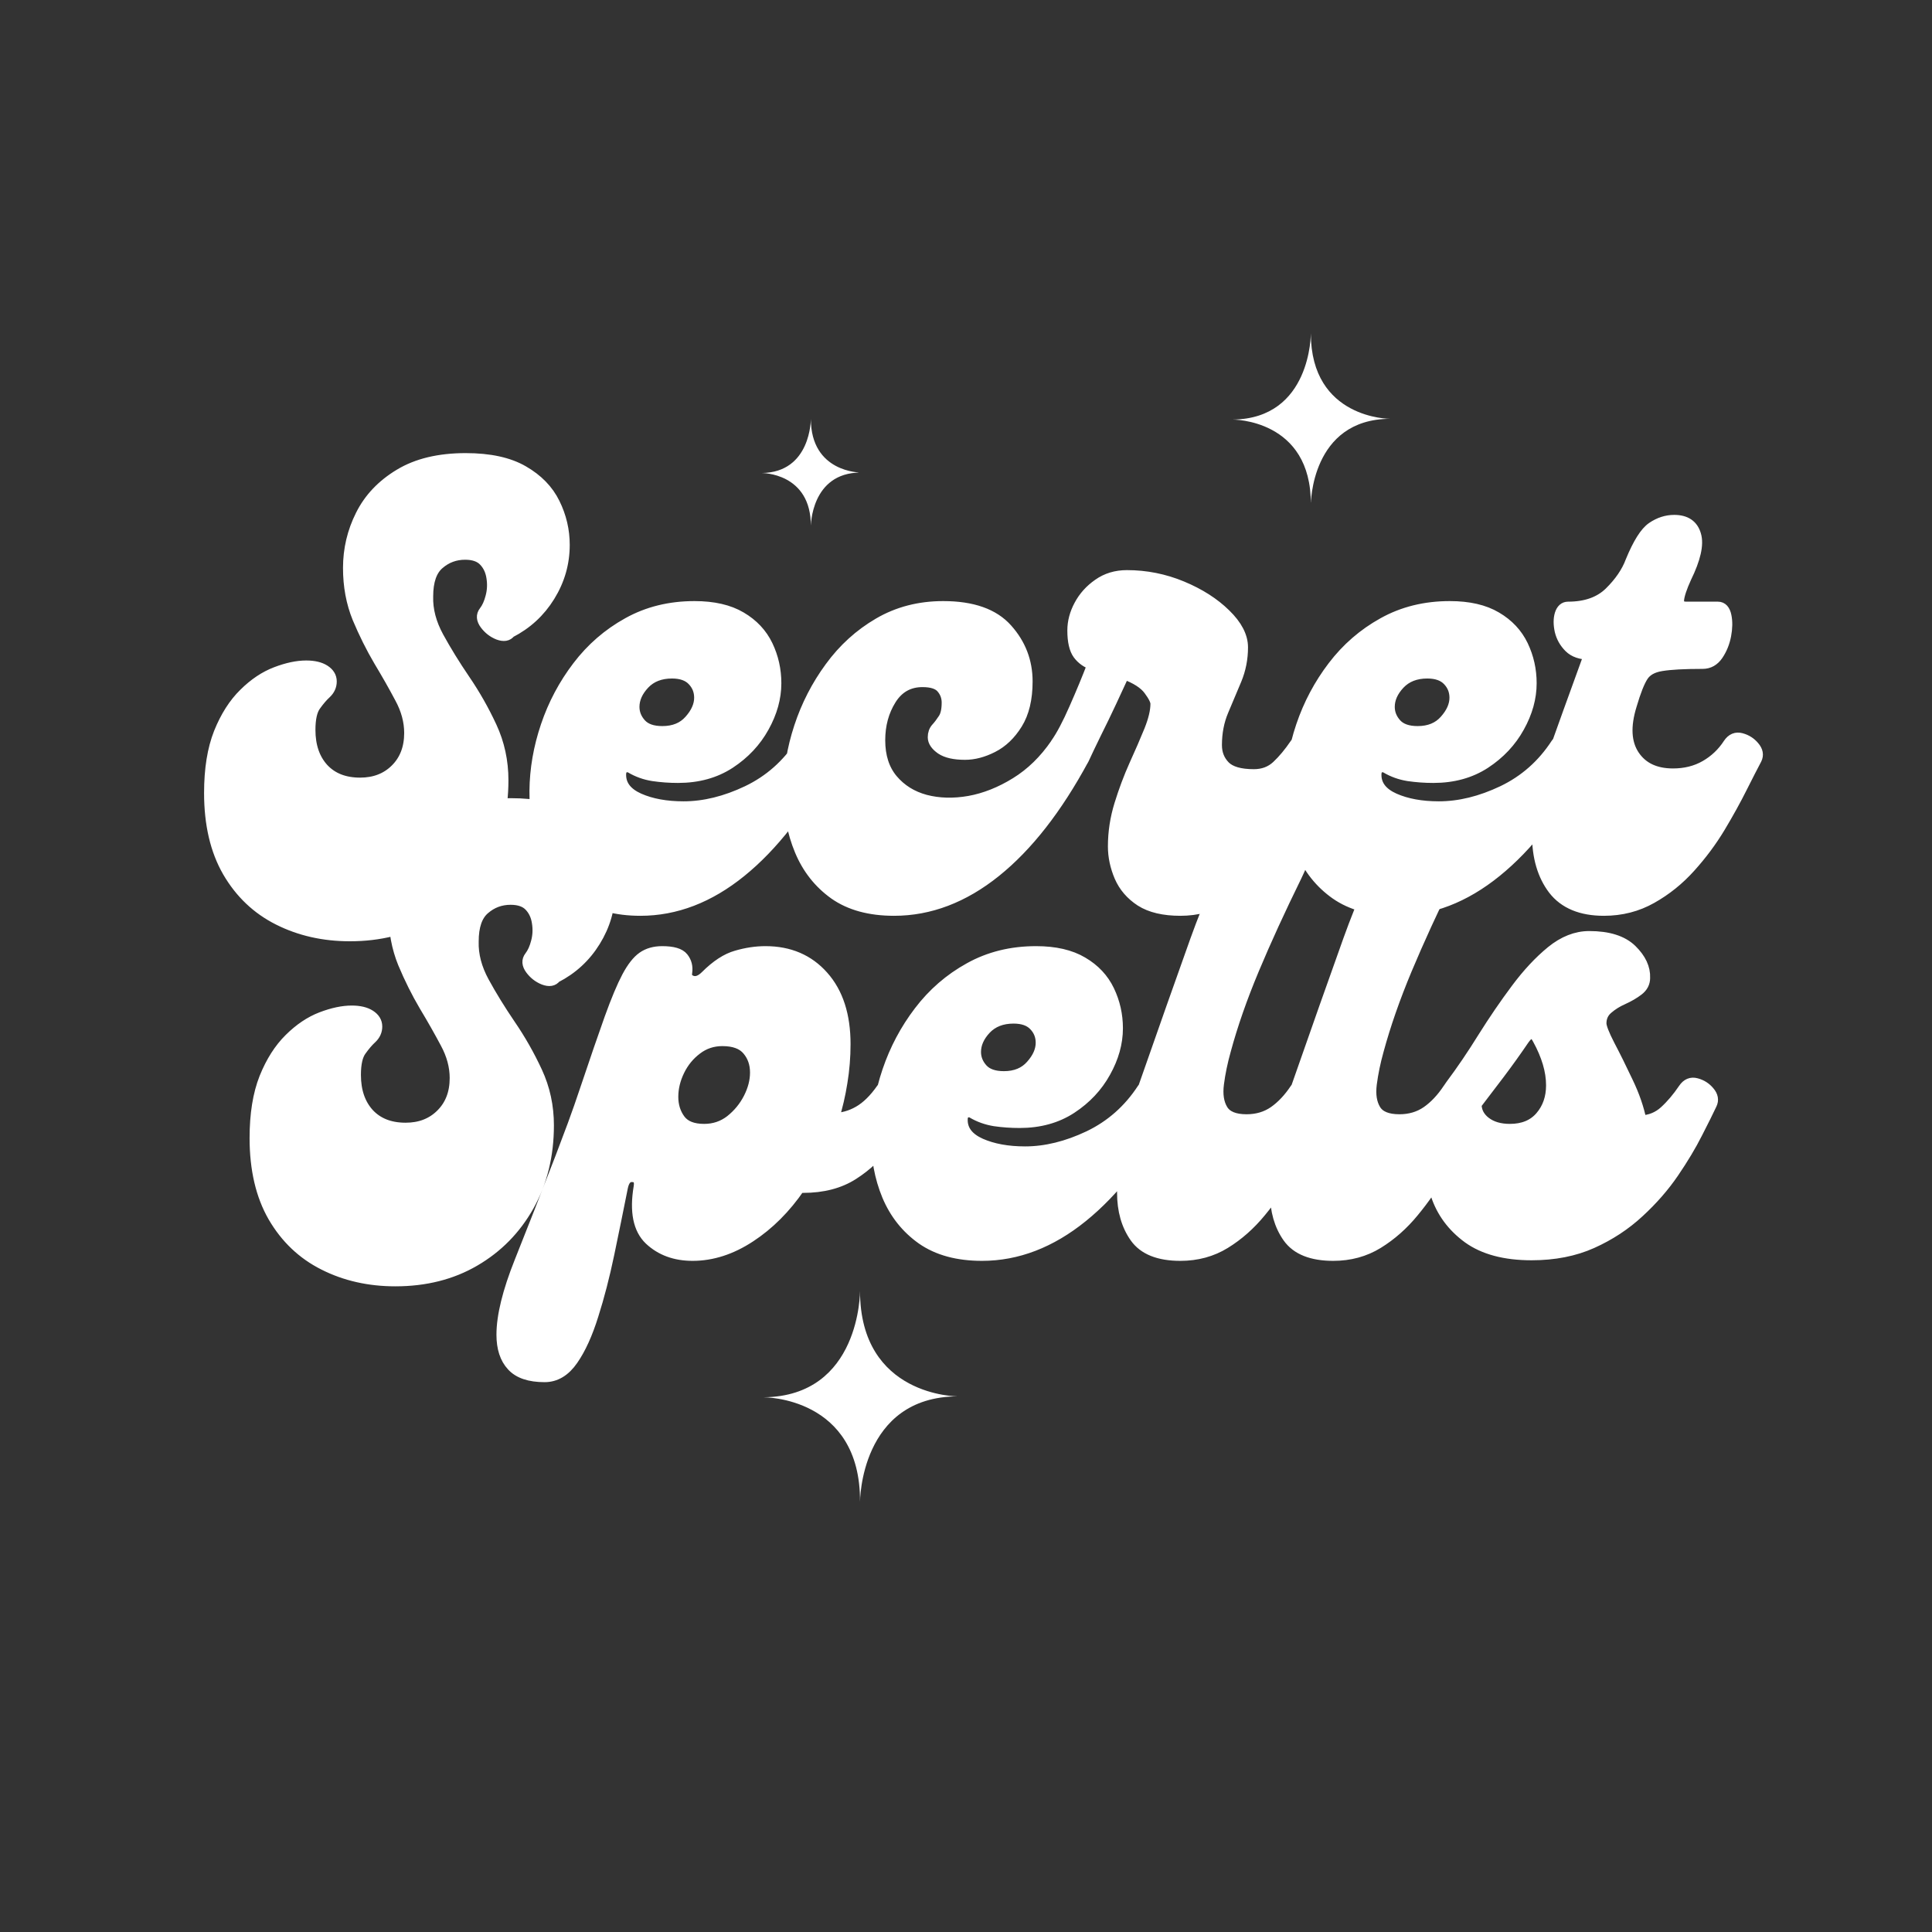
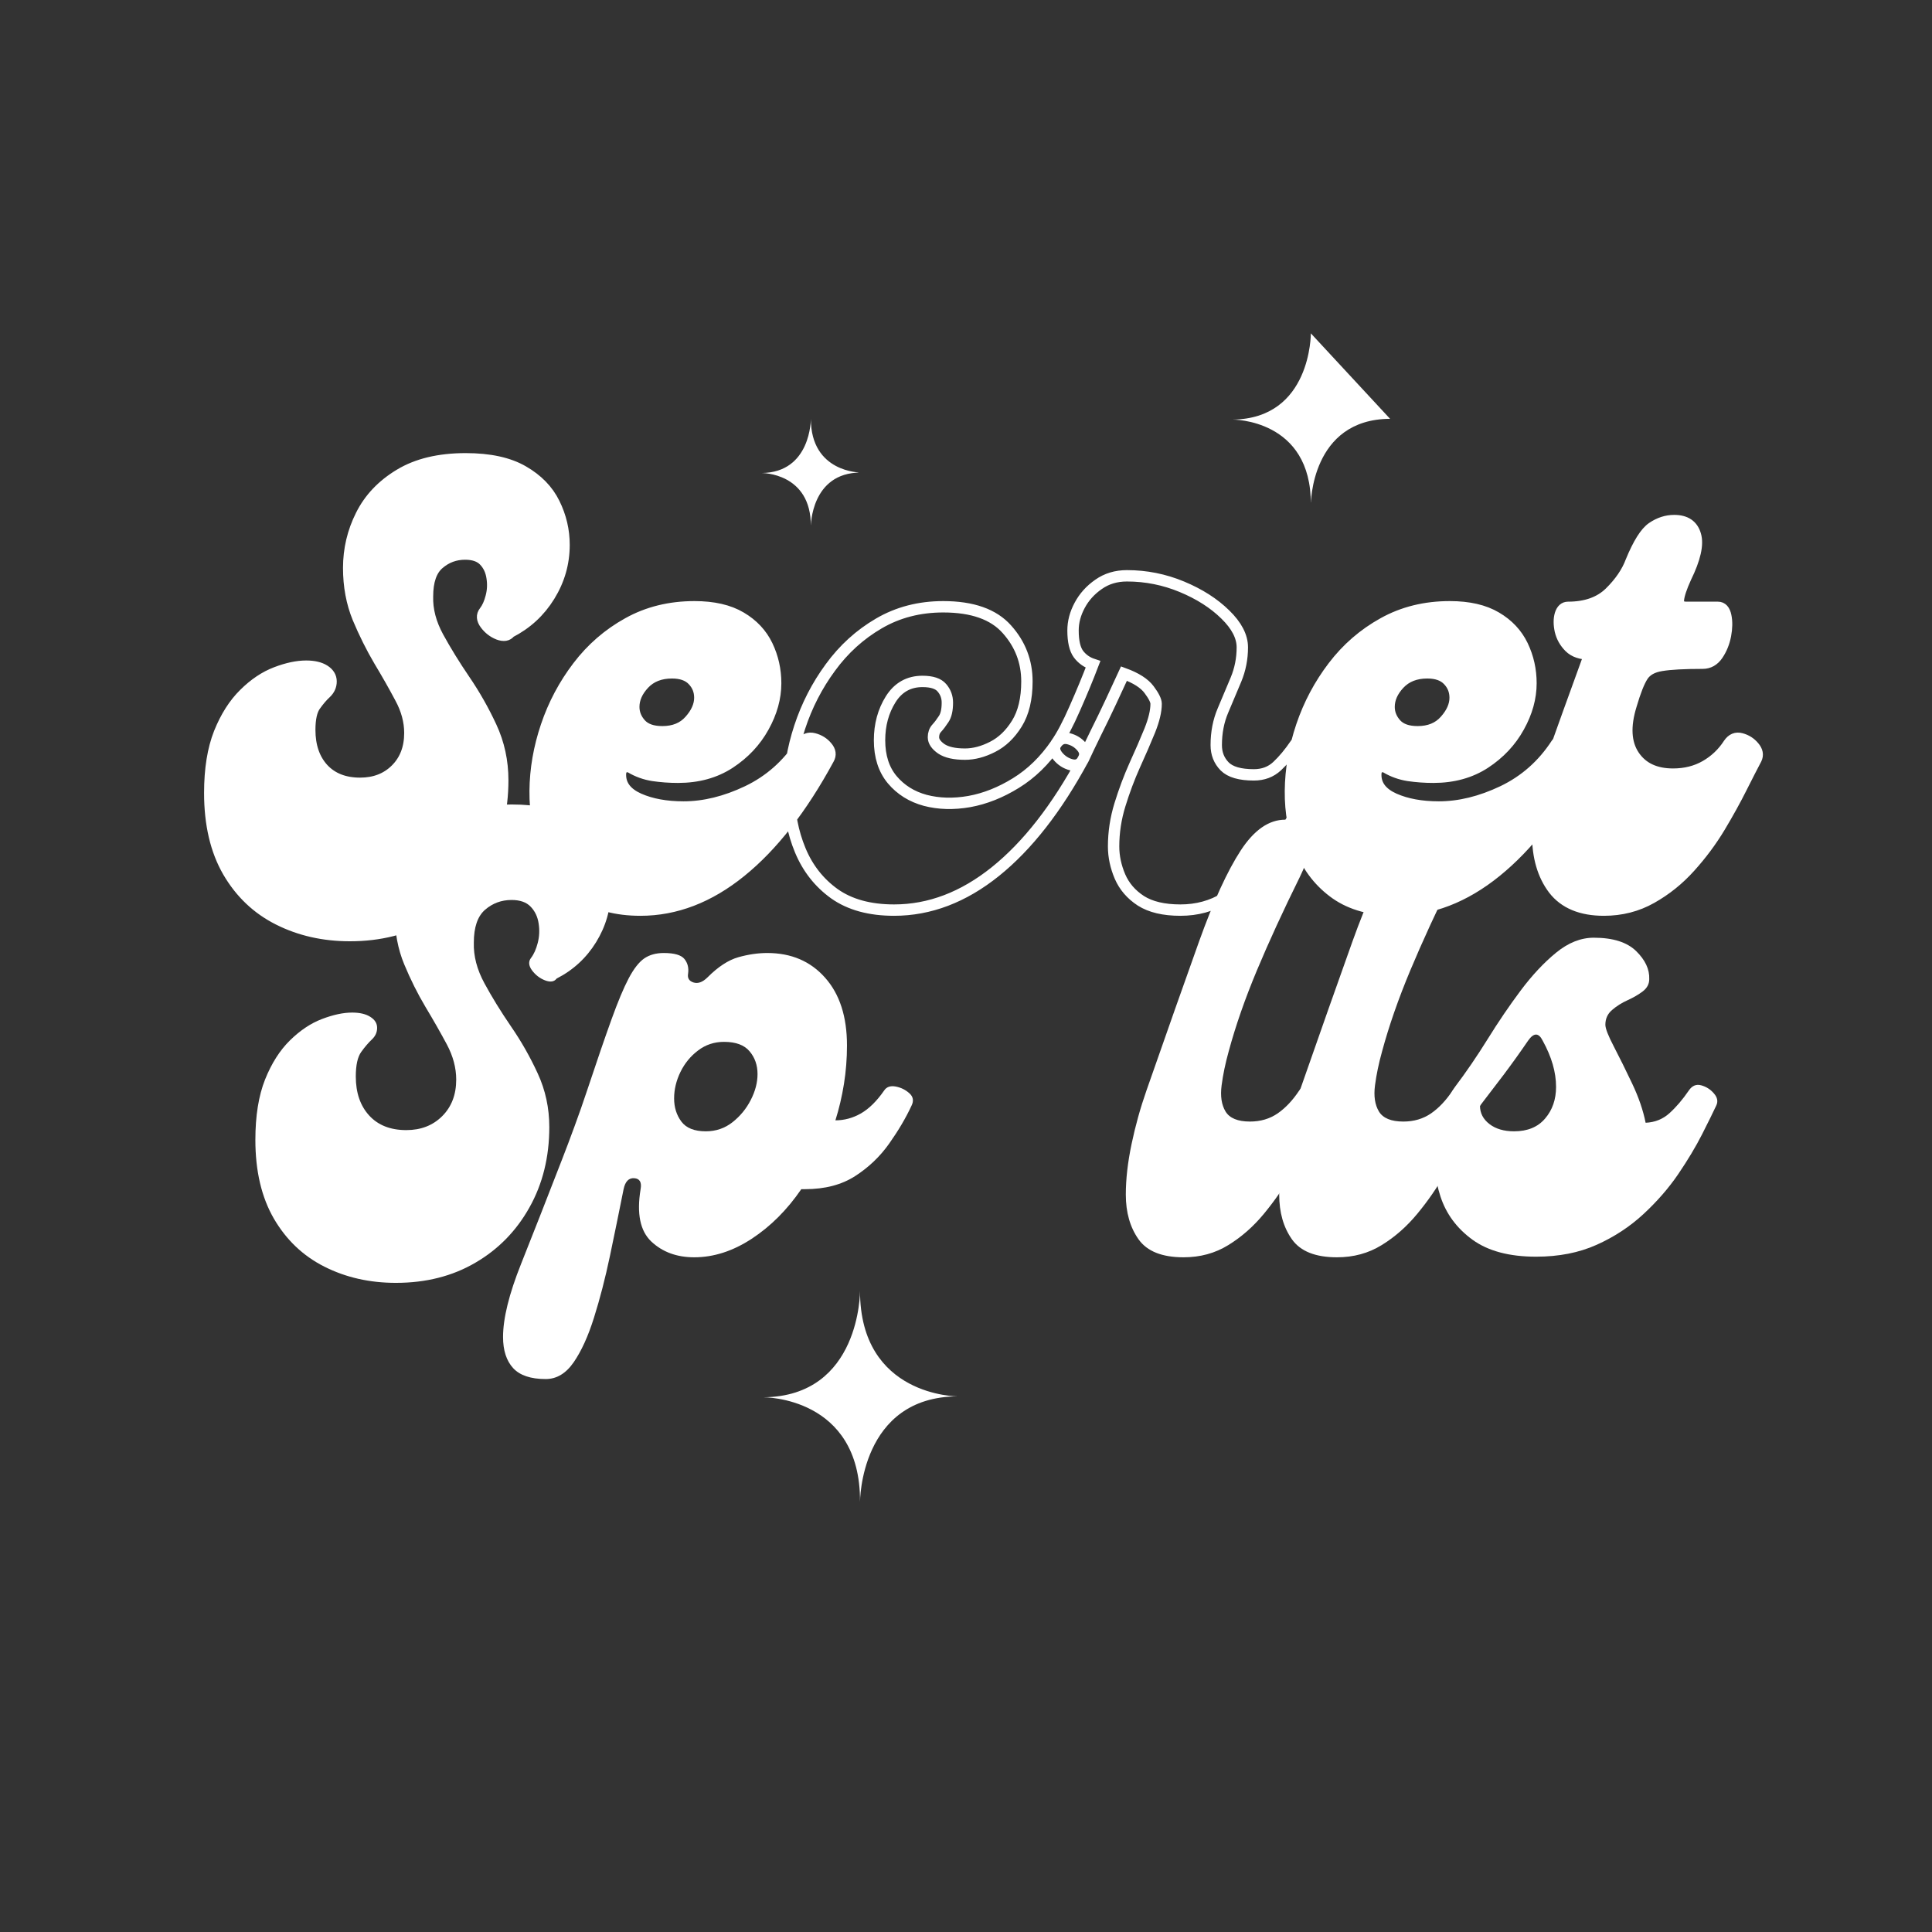
<svg xmlns="http://www.w3.org/2000/svg" version="1.0" preserveAspectRatio="xMidYMid meet" height="400" viewBox="0 0 300 300" zoomAndPan="magnify" width="400">
  <rect x="0" y="0" width="300" height="300" fill="#333333" stroke="none" />
  <defs>
    <g />
    <clipPath id="704327a0e1">
      <path clip-rule="nonzero" d="M 191.395 51.758 L 216 51.758 L 216 78.008 L 191.395 78.008 Z M 191.395 51.758" />
    </clipPath>
    <clipPath id="c1818dc075">
      <path clip-rule="nonzero" d="M 118.273 65.035 L 133.273 65.035 L 133.273 81.535 L 118.273 81.535 Z M 118.273 65.035" />
    </clipPath>
    <clipPath id="0bdf036c4c">
      <path clip-rule="nonzero" d="M 118.555 200.457 L 148.555 200.457 L 148.555 233.457 L 118.555 233.457 Z M 118.555 200.457" />
    </clipPath>
  </defs>
  <path stroke-miterlimit="4" stroke-opacity="1" stroke-width="12.098" stroke="#ffffff" d="M 146.512 338.098 C 118.565 338.098 93.258 332.365 70.565 320.925 C 48.005 309.592 30.138 292.632 17.018 270.045 C 3.978 247.458 -2.528 219.592 -2.528 186.392 C -2.528 161.085 0.885 139.832 7.712 122.605 C 14.645 105.378 23.472 91.512 34.192 81.005 C 44.885 70.392 56.192 62.845 68.058 58.338 C 79.925 53.805 90.565 51.565 100.032 51.565 C 108.218 51.565 114.672 53.085 119.418 56.125 C 124.138 59.165 126.485 63.058 126.485 67.778 C 126.485 72.498 124.645 76.605 120.992 80.072 C 117.312 83.432 113.525 87.832 109.632 93.298 C 105.765 98.658 103.818 107.325 103.818 119.298 C 103.818 136.525 108.538 150.312 117.978 160.712 C 127.552 171.005 140.672 176.152 157.365 176.152 C 172.912 176.152 185.632 171.218 195.498 161.352 C 205.365 151.485 210.298 138.552 210.298 122.605 C 210.298 110.098 206.938 97.645 200.218 85.272 C 193.605 72.765 186.085 59.538 177.685 45.565 C 169.392 31.485 161.898 16.418 155.152 0.365 C 148.538 -15.822 145.232 -33.555 145.232 -52.888 C 145.232 -72.728 149.658 -91.422 158.485 -108.968 C 167.285 -126.622 180.938 -140.995 199.418 -152.142 C 217.925 -163.368 241.338 -168.995 269.685 -168.995 C 295.098 -168.995 315.418 -164.568 330.645 -155.742 C 345.978 -146.942 357.072 -135.528 363.898 -121.582 C 370.805 -107.608 374.272 -92.888 374.272 -77.448 C 374.272 -58.035 369.098 -39.928 358.698 -23.102 C 348.405 -6.408 334.432 6.445 316.778 15.485 C 314.272 18.952 310.165 19.618 304.512 17.538 C 298.938 15.325 294.325 11.752 290.645 6.818 C 286.965 1.885 286.645 -2.542 289.685 -6.408 C 292.725 -10.302 295.098 -15.555 296.778 -22.168 C 298.565 -28.888 298.885 -35.768 297.738 -42.808 C 296.672 -49.955 293.898 -55.875 289.365 -60.595 C 284.858 -65.342 278.085 -67.688 269.045 -67.688 C 258.352 -67.688 248.992 -64.222 241.018 -57.288 C 233.045 -50.462 229.045 -38.915 229.045 -22.648 C 228.618 -8.355 232.405 6.072 240.378 20.685 C 248.378 35.272 257.712 50.445 268.432 66.205 C 279.125 81.858 288.592 98.498 296.778 116.152 C 304.965 133.778 309.072 152.685 309.072 172.845 C 309.072 204.765 302.085 233.245 288.112 258.232 C 274.138 283.112 254.992 302.658 230.618 316.818 C 206.352 331.005 178.325 338.098 146.512 338.098 Z M 455.525 311.005 C 429.685 311.005 408.485 305.218 391.872 293.672 C 375.392 282.018 363.152 266.632 355.178 247.512 C 347.205 228.285 343.312 207.192 343.525 184.178 C 343.738 161.192 347.712 138.205 355.498 115.192 C 363.258 92.205 374.458 71.138 389.045 52.018 C 403.658 32.818 421.392 17.432 442.298 5.858 C 463.178 -5.795 486.778 -11.608 513.018 -11.608 C 533.178 -11.608 549.632 -7.822 562.325 -0.275 C 575.045 7.192 584.378 17.165 590.378 29.645 C 596.352 42.152 599.338 55.485 599.338 69.672 C 599.338 85.218 595.045 100.712 586.432 116.152 C 577.925 131.565 565.898 144.392 550.352 154.578 C 534.912 164.658 516.645 169.698 495.525 169.698 C 486.512 169.698 477.685 169.058 469.072 167.805 C 460.458 166.445 452.538 163.618 445.285 159.298 C 443.072 158.045 440.672 157.992 438.032 159.138 C 435.525 160.205 434.245 162.872 434.245 167.165 C 434.245 178.312 440.832 186.818 453.952 192.685 C 467.072 198.472 482.885 201.352 501.365 201.352 C 523.312 201.352 546.005 195.805 569.418 184.658 C 592.832 173.432 611.845 156.632 626.432 134.258 C 629.898 129.112 634.432 127.272 639.978 128.738 C 645.658 130.205 650.272 133.112 653.845 137.405 C 657.525 141.698 658.112 146.018 655.578 150.312 C 627.125 202.818 595.978 242.738 562.165 270.045 C 528.458 297.352 492.912 311.005 455.525 311.005 Z M 478.832 121.325 C 491.232 121.325 500.938 117.352 507.978 109.378 C 515.125 101.378 518.698 93.298 518.698 85.112 C 518.698 77.858 516.218 71.672 511.285 66.525 C 506.352 61.272 498.938 58.632 489.072 58.632 C 476.592 58.632 466.645 62.525 459.312 70.312 C 452.058 78.072 448.432 86.258 448.432 94.872 C 448.432 101.698 450.912 107.832 455.845 113.298 C 460.778 118.658 468.432 121.325 478.832 121.325 Z M 725.258 311.005 C 699.418 311.005 678.298 305.218 661.925 293.672 C 645.658 282.018 633.525 266.632 625.552 247.512 C 617.552 228.285 613.578 207.512 613.578 185.138 C 613.578 162.338 617.338 139.458 624.912 116.445 C 632.458 93.458 643.338 72.285 657.525 52.978 C 671.685 33.538 688.858 17.938 709.018 6.178 C 729.285 -5.688 752.138 -11.608 777.552 -11.608 C 808.538 -11.608 831.125 -3.635 845.285 12.338 C 859.472 28.178 866.565 46.658 866.565 67.778 C 866.565 86.258 862.992 101.218 855.845 112.685 C 848.805 124.018 840.192 132.258 830.005 137.405 C 819.925 142.552 810.165 145.112 800.698 145.112 C 789.578 145.112 781.178 143.245 775.498 139.458 C 769.952 135.565 767.152 131.485 767.152 127.165 C 767.152 123.272 768.298 120.072 770.618 117.565 C 773.045 114.925 775.498 111.672 778.032 107.778 C 780.645 103.912 781.952 98.072 781.952 90.312 C 781.952 84.312 780.032 79.058 776.138 74.552 C 772.352 70.045 765.472 67.778 755.498 67.778 C 740.912 67.778 729.605 74.125 721.632 86.845 C 713.765 99.432 709.818 113.938 709.818 130.312 C 709.818 147.538 714.325 161.565 723.365 172.365 C 732.405 183.085 744.112 190.392 758.485 194.285 C 772.885 198.045 788.485 198.472 805.285 195.538 C 822.085 192.498 838.618 185.912 854.912 175.832 C 871.285 165.752 885.498 151.885 897.578 134.258 C 900.938 129.112 905.418 127.272 910.965 128.738 C 916.645 130.205 921.258 133.112 924.832 137.405 C 928.512 141.698 929.098 146.018 926.565 150.312 C 898.218 202.818 867.018 242.738 832.992 270.045 C 798.965 297.352 763.072 311.005 725.258 311.005 Z M 1152.352 134.258 C 1155.818 129.112 1160.352 127.272 1165.898 128.738 C 1171.472 130.205 1176.085 133.112 1179.765 137.405 C 1183.445 141.698 1183.978 146.018 1181.338 150.312 C 1177.045 157.245 1171.898 167.272 1165.898 180.418 C 1159.925 193.432 1152.725 207.405 1144.325 222.312 C 1135.925 237.112 1126.112 251.298 1114.858 264.845 C 1103.738 278.392 1091.178 289.458 1077.232 298.072 C 1063.258 306.685 1047.445 311.005 1029.792 311.005 C 1012.165 311.005 998.138 307.698 987.738 301.085 C 977.445 294.365 970.058 285.752 965.525 275.245 C 961.018 264.632 958.752 253.965 958.752 243.272 C 958.752 228.258 961.018 213.432 965.525 198.845 C 970.058 184.125 975.312 170.125 981.285 156.792 C 987.365 143.432 992.672 131.218 997.205 120.072 C 1001.712 108.845 1003.978 99.325 1003.978 91.565 C 1003.978 88.205 1001.498 83.218 996.565 76.605 C 991.632 69.885 982.698 64.152 969.792 59.432 C 965.898 67.938 961.285 77.912 955.925 89.352 C 950.565 100.818 945.152 111.992 939.685 122.925 C 934.352 133.832 929.978 142.978 926.618 150.312 C 924.005 155.885 919.738 157.938 913.872 156.472 C 908.085 155.005 903.258 151.885 899.365 147.165 C 895.578 142.445 894.965 138.152 897.472 134.258 C 903.578 125.645 910.245 113.032 917.498 96.445 C 924.832 79.858 931.285 64.258 936.858 49.672 C 930.458 47.565 925.312 43.938 921.418 38.792 C 917.552 33.538 915.605 25.138 915.605 13.592 C 915.605 4.552 917.952 -4.382 922.698 -13.182 C 927.418 -22.008 934.085 -29.422 942.698 -35.395 C 951.312 -41.502 961.392 -44.542 972.938 -44.542 C 993.205 -44.542 1012.698 -40.648 1031.392 -32.888 C 1050.085 -25.102 1065.445 -15.288 1077.525 -3.422 C 1089.605 8.338 1095.658 19.992 1095.658 31.538 C 1095.658 43.618 1093.392 55.058 1088.885 65.885 C 1084.352 76.605 1079.738 87.565 1075.018 98.818 C 1070.298 109.938 1067.925 122.178 1067.925 135.512 C 1067.925 144.552 1070.912 152.098 1076.912 158.205 C 1082.885 164.178 1093.232 167.165 1107.925 167.165 C 1117.818 167.165 1126.058 164.072 1132.672 157.885 C 1139.392 151.592 1145.952 143.698 1152.352 134.258 Z M 1258.832 311.005 C 1232.992 311.005 1211.792 305.218 1195.205 293.672 C 1178.698 282.018 1166.458 266.632 1158.485 247.512 C 1150.512 228.285 1146.618 207.192 1146.832 184.178 C 1147.045 161.192 1151.045 138.205 1158.805 115.192 C 1166.565 92.205 1177.765 71.138 1192.352 52.018 C 1206.965 32.818 1224.698 17.432 1245.605 5.858 C 1266.512 -5.795 1290.085 -11.608 1316.325 -11.608 C 1336.485 -11.608 1352.938 -7.822 1365.632 -0.275 C 1378.352 7.192 1387.685 17.165 1393.685 29.645 C 1399.658 42.152 1402.645 55.485 1402.645 69.672 C 1402.645 85.218 1398.352 100.712 1389.738 116.152 C 1381.232 131.565 1369.205 144.392 1353.658 154.578 C 1338.218 164.658 1319.952 169.698 1298.858 169.698 C 1289.818 169.698 1280.992 169.058 1272.378 167.805 C 1263.765 166.445 1255.845 163.618 1248.592 159.298 C 1246.378 158.045 1243.978 157.992 1241.338 159.138 C 1238.832 160.205 1237.578 162.872 1237.578 167.165 C 1237.578 178.312 1244.138 186.818 1257.258 192.685 C 1270.378 198.472 1286.192 201.352 1304.672 201.352 C 1326.618 201.352 1349.312 195.805 1372.725 184.658 C 1396.138 173.432 1415.152 156.632 1429.738 134.258 C 1433.205 129.112 1437.738 127.272 1443.285 128.738 C 1448.965 130.205 1453.578 133.112 1457.152 137.405 C 1460.832 141.698 1461.418 146.018 1458.885 150.312 C 1430.432 202.818 1399.285 242.738 1365.472 270.045 C 1331.765 297.352 1296.218 311.005 1258.832 311.005 Z M 1282.138 121.325 C 1294.538 121.325 1304.245 117.352 1311.285 109.378 C 1318.432 101.378 1322.005 93.298 1322.005 85.112 C 1322.005 77.858 1319.525 71.672 1314.592 66.525 C 1309.658 61.272 1302.272 58.632 1292.378 58.632 C 1279.898 58.632 1269.978 62.525 1262.618 70.312 C 1255.365 78.072 1251.738 86.258 1251.738 94.872 C 1251.738 101.698 1254.218 107.832 1259.152 113.298 C 1264.085 118.658 1271.738 121.325 1282.138 121.325 Z M 1480.192 311.005 C 1456.058 311.005 1438.245 303.592 1426.805 288.792 C 1415.472 273.885 1409.792 254.498 1409.792 230.658 C 1409.792 206.818 1414.512 181.138 1423.978 153.618 C 1429.632 137.245 1435.898 119.592 1442.725 100.712 C 1449.632 81.698 1457.152 61.005 1465.232 38.632 C 1455.792 38.632 1448.592 36.178 1443.658 31.245 C 1438.725 26.285 1435.472 20.525 1433.898 13.912 C 1432.432 7.192 1432.432 1.352 1433.898 -3.582 C 1435.472 -8.515 1438.192 -10.995 1442.085 -10.995 C 1460.992 -10.995 1475.792 -16.248 1486.512 -26.728 C 1497.312 -37.342 1504.885 -48.435 1509.178 -59.982 C 1516.965 -78.888 1524.458 -90.808 1531.712 -95.742 C 1539.072 -100.782 1546.832 -103.288 1555.018 -103.288 C 1567.098 -103.288 1574.618 -98.195 1577.552 -88.008 C 1580.592 -77.928 1577.178 -62.808 1567.312 -42.648 C 1562.592 -32.248 1559.952 -24.382 1559.445 -19.022 C 1559.018 -13.662 1561.845 -10.995 1567.952 -10.995 L 1601.498 -10.995 C 1605.792 -10.995 1608.592 -7.928 1609.845 -1.848 C 1611.098 4.125 1610.992 11.005 1609.525 18.792 C 1608.058 26.445 1605.285 33.325 1601.178 39.432 C 1597.098 45.405 1591.792 48.392 1585.285 48.392 C 1565.525 48.392 1550.938 49.192 1541.472 50.765 C 1532.032 52.232 1525.365 55.965 1521.472 61.938 C 1517.578 67.938 1513.498 78.285 1509.178 92.978 C 1502.245 115.352 1503.205 133.192 1512.032 146.552 C 1520.858 159.778 1534.752 166.392 1553.765 166.392 C 1566.698 166.392 1578.192 163.512 1588.272 157.725 C 1598.352 151.938 1606.592 144.125 1612.992 134.258 C 1616.458 129.112 1620.885 127.272 1626.218 128.738 C 1631.685 130.205 1636.218 133.112 1639.765 137.405 C 1643.445 141.698 1644.245 146.018 1642.138 150.312 C 1638.245 157.672 1633.045 167.805 1626.538 180.738 C 1620.138 193.538 1612.432 207.512 1603.392 222.632 C 1594.352 237.645 1583.792 251.832 1571.738 265.165 C 1559.765 278.498 1546.112 289.458 1530.778 298.072 C 1515.552 306.685 1498.698 311.005 1480.192 311.005 Z M 1480.192 311.005" stroke-linejoin="miter" fill="none" transform="matrix(0.146, 0, 0, 0.146, 32.941, 95.915)" stroke-linecap="butt" />
-   <path stroke-miterlimit="4" stroke-opacity="1" stroke-width="12.098" stroke="#ffffff" d="M 194.885 705.085 C 166.965 705.085 141.658 699.379 118.965 687.912 C 96.378 676.579 78.538 659.619 65.392 637.032 C 52.378 614.472 45.872 586.579 45.872 553.405 C 45.872 528.099 49.285 506.819 56.112 489.592 C 63.045 472.365 71.872 458.525 82.565 448.018 C 93.285 437.405 104.565 429.832 116.432 425.325 C 128.298 420.818 138.965 418.552 148.432 418.552 C 156.618 418.552 163.072 420.072 167.792 423.112 C 172.512 426.178 174.885 430.045 174.885 434.792 C 174.885 439.512 173.045 443.592 169.365 447.058 C 165.685 450.418 161.925 454.845 158.032 460.285 C 154.138 465.645 152.192 474.312 152.192 486.285 C 152.192 503.512 156.938 517.325 166.378 527.725 C 175.925 538.019 189.072 543.165 205.765 543.165 C 221.312 543.165 234.005 538.232 243.872 528.339 C 253.765 518.472 258.698 505.565 258.698 489.592 C 258.698 477.112 255.338 464.658 248.618 452.258 C 241.978 439.778 234.485 426.525 226.085 412.578 C 217.792 398.498 210.272 383.432 203.552 367.352 C 196.938 351.192 193.632 333.432 193.632 314.125 C 193.632 294.258 198.032 275.565 206.858 258.045 C 215.685 240.392 229.338 225.992 247.818 214.872 C 266.298 203.645 289.712 198.018 318.085 198.018 C 343.498 198.018 363.818 202.418 379.045 211.245 C 394.378 220.072 405.445 231.458 412.272 245.432 C 419.205 259.405 422.672 274.098 422.672 289.538 C 422.672 308.978 417.472 327.085 407.072 343.885 C 396.778 360.578 382.832 373.458 365.178 382.472 C 362.645 385.938 358.565 386.632 352.885 384.525 C 347.312 382.312 342.698 378.738 339.018 373.805 C 335.365 368.872 335.045 364.472 338.085 360.578 C 341.125 356.685 343.498 351.458 345.178 344.818 C 346.965 338.098 347.258 331.218 346.112 324.205 C 345.072 317.058 342.272 311.112 337.765 306.392 C 333.258 301.672 326.485 299.298 317.445 299.298 C 306.725 299.298 297.392 302.765 289.418 309.698 C 281.418 316.525 277.445 328.072 277.445 344.365 C 277.018 358.632 280.805 373.085 288.778 387.672 C 296.752 402.285 306.112 417.458 316.805 433.192 C 327.525 448.845 336.992 465.485 345.178 483.138 C 353.365 500.792 357.445 519.699 357.445 539.859 C 357.445 571.779 350.485 600.232 336.512 625.219 C 322.538 650.125 303.365 669.645 279.018 683.832 C 254.752 698.019 226.698 705.085 194.885 705.085 Z M 712.325 501.245 C 714.938 497.378 719.045 495.938 724.618 497.005 C 730.165 498.045 735.018 500.419 739.098 504.099 C 743.205 507.779 743.925 512.179 741.312 517.325 C 735.312 530.232 727.498 543.565 717.845 557.325 C 708.165 571.085 696.085 582.579 681.605 591.832 C 667.205 601.085 649.525 605.699 628.512 605.699 L 624.592 605.699 C 609.552 627.645 592.032 645.192 571.978 658.312 C 552.005 671.432 531.685 677.992 510.992 677.992 C 492.512 677.992 477.338 672.445 465.472 661.299 C 453.712 650.072 449.978 631.539 454.298 605.699 C 455.552 598.445 453.232 594.605 447.365 594.205 C 441.578 593.672 437.872 597.512 436.165 605.699 C 431.445 629.432 426.618 653.112 421.685 676.739 C 416.752 700.365 411.125 722.045 404.832 741.805 C 398.645 761.645 391.445 777.459 383.258 789.219 C 375.045 801.085 365.178 807.005 353.632 807.005 C 337.658 807.005 326.165 803.139 319.125 795.352 C 312.005 787.699 308.432 776.765 308.432 762.605 C 308.432 742.739 314.778 716.899 327.472 685.085 C 340.192 653.272 354.672 616.312 370.965 574.179 C 375.258 562.952 379.685 551.245 384.192 539.059 C 388.698 526.765 393.125 514.179 397.418 501.245 C 407.818 470.285 416.432 445.218 423.258 426.125 C 430.192 406.898 436.325 392.258 441.685 382.152 C 447.045 372.072 452.512 365.112 458.085 361.218 C 463.632 357.325 470.512 355.378 478.698 355.378 C 489.952 355.378 497.258 357.538 500.618 361.832 C 504.085 366.152 505.392 371.298 504.538 377.272 C 503.712 382.018 505.658 385.165 510.378 386.738 C 515.098 388.205 520.032 386.365 525.178 381.218 C 536.405 369.992 547.285 362.898 557.792 359.965 C 568.298 356.898 578.538 355.378 588.512 355.378 C 613.818 355.378 634.192 364.098 649.632 381.538 C 665.178 398.978 672.938 422.952 672.938 453.512 C 672.938 467.272 671.845 480.818 669.632 494.178 C 667.525 507.512 664.538 520.365 660.645 532.765 C 670.112 532.765 679.125 530.285 687.738 525.352 C 696.352 520.419 704.538 512.392 712.325 501.245 Z M 523.285 544.419 C 534.005 544.419 543.445 541.219 551.658 534.819 C 559.845 528.285 566.298 520.419 571.018 511.192 C 575.738 501.939 578.112 492.792 578.112 483.778 C 578.112 474.312 575.338 466.285 569.765 459.672 C 564.192 452.952 555.152 449.592 542.672 449.592 C 532.378 449.592 523.232 452.632 515.258 458.712 C 507.285 464.712 501.018 472.312 496.512 481.565 C 492.005 490.818 489.738 500.152 489.738 509.592 C 489.738 519.059 492.298 527.245 497.445 534.179 C 502.592 541.005 511.205 544.419 523.285 544.419 Z M 818.778 677.992 C 792.965 677.992 771.738 672.232 755.152 660.685 C 738.645 649.005 726.432 633.619 718.432 614.525 C 710.458 595.299 706.565 574.179 706.778 551.192 C 706.992 528.205 710.992 505.192 718.752 482.205 C 726.538 459.192 737.712 438.152 752.298 419.032 C 766.912 399.805 784.645 384.418 805.552 372.872 C 826.458 361.218 850.032 355.378 876.272 355.378 C 896.458 355.378 912.885 359.165 925.578 366.738 C 938.298 374.178 947.632 384.152 953.632 396.658 C 959.605 409.165 962.618 422.498 962.618 436.658 C 962.618 452.205 958.298 467.698 949.685 483.138 C 941.178 498.579 929.152 511.379 913.605 521.565 C 898.192 531.645 879.898 536.685 858.805 536.685 C 849.765 536.685 840.938 536.072 832.325 534.819 C 823.712 533.432 815.792 530.605 808.538 526.312 C 806.352 525.032 803.925 524.979 801.312 526.152 C 798.778 527.192 797.525 529.885 797.525 534.179 C 797.525 545.299 804.085 553.805 817.205 559.699 C 830.352 565.485 846.138 568.365 864.618 568.365 C 886.565 568.365 909.258 562.792 932.672 551.672 C 956.085 540.419 975.098 523.619 989.712 501.245 C 993.178 496.099 997.685 494.259 1003.258 495.752 C 1008.912 497.219 1013.552 500.099 1017.125 504.419 C 1020.778 508.712 1021.365 513.005 1018.858 517.325 C 990.378 569.832 959.258 609.725 925.445 637.032 C 891.712 664.339 856.165 677.992 818.778 677.992 Z M 842.112 488.339 C 854.485 488.339 864.218 484.338 871.232 476.365 C 878.378 468.392 881.952 460.285 881.952 452.098 C 881.952 444.872 879.498 438.658 874.538 433.512 C 869.605 428.258 862.218 425.645 852.352 425.645 C 839.845 425.645 829.925 429.538 822.565 437.298 C 815.312 445.058 811.685 453.272 811.685 461.885 C 811.685 468.712 814.165 474.845 819.098 480.312 C 824.032 485.672 831.712 488.339 842.112 488.339 Z M 1029.765 677.992 C 1006.965 677.992 991.072 671.645 982.032 658.952 C 972.992 646.232 968.485 630.419 968.485 611.512 C 968.485 595.139 970.538 577.299 974.618 557.965 C 978.725 538.632 983.978 519.725 990.378 501.245 C 1012.325 438.445 1030.912 385.778 1046.138 343.245 C 1061.472 300.605 1076.218 268.418 1090.405 246.685 C 1104.592 224.952 1120.272 214.072 1137.498 214.072 C 1150.832 214.072 1159.258 219.112 1162.698 229.218 C 1166.165 239.298 1162.912 254.472 1152.938 274.738 C 1135.418 310.445 1120.272 343.458 1107.578 373.805 C 1094.858 404.178 1084.832 432.898 1077.498 459.992 C 1074.032 472.365 1071.552 484.285 1070.085 495.752 C 1068.618 507.085 1070.032 516.312 1074.352 523.459 C 1078.645 530.605 1087.258 534.179 1100.165 534.179 C 1111.312 534.179 1121.072 531.299 1129.472 525.512 C 1137.872 519.645 1145.498 511.539 1152.325 501.245 C 1155.792 496.099 1160.298 494.259 1165.872 495.752 C 1171.525 497.219 1176.165 500.099 1179.712 504.419 C 1183.392 508.712 1183.978 513.005 1181.445 517.325 C 1177.152 524.259 1171.952 534.285 1165.872 547.405 C 1159.872 560.445 1152.672 574.392 1144.272 589.325 C 1135.872 604.125 1126.058 618.285 1114.832 631.832 C 1103.685 645.405 1091.152 656.472 1077.178 665.085 C 1063.205 673.699 1047.392 677.992 1029.765 677.992 Z M 1192.352 677.992 C 1169.578 677.992 1153.658 671.645 1144.618 658.952 C 1135.605 646.232 1131.072 630.419 1131.072 611.512 C 1131.072 595.139 1133.125 577.299 1137.232 557.965 C 1141.312 538.632 1146.565 519.725 1152.965 501.245 C 1174.912 438.445 1193.498 385.778 1208.752 343.245 C 1224.085 300.605 1238.832 268.418 1252.992 246.685 C 1267.178 224.952 1282.885 214.072 1300.112 214.072 C 1313.445 214.072 1321.845 219.112 1325.312 229.218 C 1328.778 239.298 1325.525 254.472 1315.552 274.738 C 1298.005 310.445 1282.885 343.458 1270.165 373.805 C 1257.472 404.178 1247.445 432.898 1240.085 459.992 C 1236.618 472.365 1234.165 484.285 1232.672 495.752 C 1231.205 507.085 1232.618 516.312 1236.938 523.459 C 1241.232 530.605 1249.845 534.179 1262.778 534.179 C 1273.898 534.179 1283.658 531.299 1292.058 525.512 C 1300.485 519.645 1308.085 511.539 1314.912 501.245 C 1318.378 496.099 1322.885 494.259 1328.458 495.752 C 1334.138 497.219 1338.752 500.099 1342.325 504.419 C 1346.005 508.712 1346.565 513.005 1344.058 517.325 C 1339.738 524.259 1334.538 534.285 1328.458 547.405 C 1322.485 560.445 1315.285 574.392 1306.885 589.325 C 1298.485 604.125 1288.645 618.285 1277.418 631.832 C 1266.298 645.405 1253.738 656.472 1239.765 665.085 C 1225.792 673.699 1210.005 677.992 1192.352 677.992 Z M 1565.258 501.245 C 1568.725 496.099 1573.125 494.259 1578.485 495.752 C 1583.952 497.219 1588.458 500.099 1592.032 504.419 C 1595.712 508.712 1596.485 513.005 1594.405 517.325 C 1590.938 524.685 1585.845 534.925 1579.125 548.045 C 1572.512 561.165 1564.138 575.139 1554.058 589.939 C 1543.978 604.739 1531.712 618.819 1517.205 632.152 C 1502.832 645.485 1486.272 656.365 1467.578 664.765 C 1448.885 673.165 1427.472 677.379 1403.312 677.379 C 1374.965 677.379 1352.485 671.379 1335.898 659.405 C 1319.418 647.325 1308.112 632.045 1302.032 613.565 C 1296.032 594.979 1294.352 575.619 1296.992 555.432 C 1299.498 535.165 1305.498 517.112 1314.938 501.245 L 1317.632 497.325 C 1329.178 481.885 1340.618 465.032 1351.952 446.738 C 1363.418 428.472 1375.178 411.245 1387.258 395.085 C 1399.312 378.898 1411.765 365.565 1424.592 355.058 C 1437.498 344.578 1450.832 339.325 1464.592 339.325 C 1484.858 339.325 1499.818 344.045 1509.498 353.485 C 1519.152 362.952 1523.765 372.818 1523.338 383.112 C 1523.338 388.258 1521.098 392.552 1516.565 396.018 C 1512.058 399.485 1506.645 402.632 1500.352 405.485 C 1494.165 408.205 1488.698 411.618 1483.978 415.725 C 1479.232 419.805 1476.885 425.058 1476.885 431.458 C 1476.885 435.352 1479.872 443.138 1485.872 454.792 C 1491.952 466.338 1498.405 479.352 1505.232 493.858 C 1512.165 508.232 1516.938 522.099 1519.578 535.432 C 1529.445 535.005 1537.898 531.592 1544.938 525.192 C 1552.085 518.685 1558.858 510.712 1565.258 501.245 Z M 1380.165 544.419 C 1394.325 544.419 1405.312 539.912 1413.072 530.872 C 1420.858 521.832 1424.752 510.659 1424.752 497.325 C 1424.752 489.538 1423.525 481.618 1421.125 473.538 C 1418.698 465.352 1415.125 456.925 1410.405 448.338 C 1406.085 439.725 1400.965 439.725 1394.965 448.338 C 1386.778 460.392 1378.058 472.578 1368.805 484.872 C 1359.578 497.058 1351.338 507.859 1344.085 517.325 C 1344.085 525.085 1347.392 531.565 1354.005 536.685 C 1360.725 541.832 1369.445 544.419 1380.165 544.419 Z M 1380.165 544.419" stroke-linejoin="miter" fill="none" transform="matrix(0.146, 0, 0, 0.146, 32.941, 95.915)" stroke-linecap="butt" />
  <g fill-opacity="1" fill="#ffffff">
    <g transform="translate(32.941, 141.472)">
      <g>
        <path d="M 21.453 3.969 C 17.359 3.969 13.656 3.129 10.344 1.453 C 7.039 -0.211 4.426 -2.695 2.5 -6 C 0.582 -9.312 -0.375 -13.391 -0.375 -18.234 C -0.375 -21.953 0.125 -25.07 1.125 -27.594 C 2.133 -30.113 3.426 -32.145 5 -33.688 C 6.582 -35.238 8.238 -36.344 9.969 -37 C 11.707 -37.664 13.27 -38 14.656 -38 C 15.852 -38 16.797 -37.773 17.484 -37.328 C 18.18 -36.891 18.531 -36.32 18.531 -35.625 C 18.531 -34.938 18.258 -34.336 17.719 -33.828 C 17.188 -33.328 16.633 -32.68 16.062 -31.891 C 15.5 -31.109 15.219 -29.836 15.219 -28.078 C 15.219 -25.555 15.91 -23.535 17.297 -22.016 C 18.68 -20.504 20.602 -19.75 23.062 -19.75 C 25.332 -19.75 27.191 -20.473 28.641 -21.922 C 30.086 -23.367 30.812 -25.258 30.812 -27.594 C 30.812 -29.426 30.32 -31.254 29.344 -33.078 C 28.363 -34.91 27.258 -36.848 26.031 -38.891 C 24.812 -40.941 23.711 -43.145 22.734 -45.5 C 21.754 -47.863 21.266 -50.469 21.266 -53.312 C 21.266 -56.207 21.91 -58.945 23.203 -61.531 C 24.492 -64.113 26.492 -66.223 29.203 -67.859 C 31.91 -69.492 35.344 -70.312 39.5 -70.312 C 43.219 -70.312 46.195 -69.664 48.438 -68.375 C 50.676 -67.082 52.297 -65.41 53.297 -63.359 C 54.305 -61.316 54.812 -59.16 54.812 -56.891 C 54.812 -54.055 54.055 -51.41 52.547 -48.953 C 51.035 -46.492 48.988 -44.602 46.406 -43.281 C 46.031 -42.781 45.43 -42.688 44.609 -43 C 43.785 -43.32 43.109 -43.844 42.578 -44.562 C 42.047 -45.289 42 -45.938 42.438 -46.5 C 42.875 -47.07 43.219 -47.844 43.469 -48.812 C 43.727 -49.789 43.773 -50.801 43.609 -51.844 C 43.453 -52.883 43.039 -53.75 42.375 -54.438 C 41.719 -55.133 40.727 -55.484 39.406 -55.484 C 37.832 -55.484 36.461 -54.977 35.297 -53.969 C 34.129 -52.957 33.547 -51.254 33.547 -48.859 C 33.484 -46.785 34.035 -44.676 35.203 -42.531 C 36.367 -40.383 37.738 -38.16 39.312 -35.859 C 40.895 -33.566 42.281 -31.129 43.469 -28.547 C 44.664 -25.961 45.266 -23.188 45.266 -20.219 C 45.266 -15.562 44.238 -11.406 42.188 -7.75 C 40.145 -4.094 37.344 -1.227 33.781 0.844 C 30.227 2.926 26.117 3.969 21.453 3.969 Z M 21.453 3.969" />
      </g>
    </g>
  </g>
  <g fill-opacity="1" fill="#ffffff">
    <g transform="translate(81.9, 141.472)">
      <g>
        <path d="M 17.766 0 C 13.984 0 10.879 -0.848 8.453 -2.547 C 6.023 -4.254 4.227 -6.508 3.062 -9.312 C 1.906 -12.113 1.344 -15.195 1.375 -18.562 C 1.406 -21.938 1.984 -25.305 3.109 -28.672 C 4.242 -32.047 5.883 -35.133 8.031 -37.938 C 10.176 -40.75 12.773 -43.004 15.828 -44.703 C 18.891 -46.398 22.344 -47.25 26.188 -47.25 C 29.145 -47.25 31.551 -46.695 33.406 -45.594 C 35.27 -44.5 36.641 -43.035 37.516 -41.203 C 38.398 -39.379 38.844 -37.426 38.844 -35.344 C 38.844 -33.082 38.211 -30.816 36.953 -28.547 C 35.691 -26.273 33.926 -24.398 31.656 -22.922 C 29.395 -21.441 26.719 -20.703 23.625 -20.703 C 22.301 -20.703 21.008 -20.797 19.75 -20.984 C 18.488 -21.172 17.32 -21.582 16.25 -22.219 C 15.938 -22.406 15.594 -22.414 15.219 -22.25 C 14.844 -22.094 14.656 -21.703 14.656 -21.078 C 14.656 -19.441 15.613 -18.195 17.531 -17.344 C 19.457 -16.488 21.773 -16.062 24.484 -16.062 C 27.691 -16.062 31.016 -16.879 34.453 -18.516 C 37.891 -20.16 40.676 -22.617 42.812 -25.891 C 43.32 -26.648 43.984 -26.922 44.797 -26.703 C 45.617 -26.484 46.297 -26.055 46.828 -25.422 C 47.367 -24.797 47.445 -24.164 47.062 -23.531 C 42.906 -15.844 38.352 -10 33.406 -6 C 28.457 -2 23.242 0 17.766 0 Z M 21.172 -27.781 C 22.992 -27.781 24.426 -28.363 25.469 -29.531 C 26.508 -30.695 27.031 -31.879 27.031 -33.078 C 27.031 -34.148 26.664 -35.062 25.938 -35.812 C 25.219 -36.57 24.133 -36.953 22.688 -36.953 C 20.852 -36.953 19.398 -36.383 18.328 -35.25 C 17.266 -34.113 16.734 -32.914 16.734 -31.656 C 16.734 -30.656 17.094 -29.758 17.812 -28.969 C 18.539 -28.176 19.66 -27.781 21.172 -27.781 Z M 21.172 -27.781" />
      </g>
    </g>
  </g>
  <g fill-opacity="1" fill="#ffffff">
    <g transform="translate(122.542, 141.472)">
      <g>
-         <path d="M 16.641 0 C 12.859 0 9.77 -0.848 7.375 -2.547 C 4.977 -4.254 3.195 -6.508 2.031 -9.312 C 0.863 -12.113 0.281 -15.156 0.281 -18.438 C 0.281 -21.77 0.832 -25.117 1.938 -28.484 C 3.039 -31.859 4.629 -34.961 6.703 -37.797 C 8.785 -40.641 11.305 -42.926 14.266 -44.656 C 17.234 -46.383 20.578 -47.25 24.297 -47.25 C 28.828 -47.25 32.129 -46.082 34.203 -43.75 C 36.285 -41.426 37.328 -38.719 37.328 -35.625 C 37.328 -32.914 36.805 -30.727 35.766 -29.062 C 34.734 -27.395 33.473 -26.18 31.984 -25.422 C 30.504 -24.672 29.07 -24.297 27.688 -24.297 C 26.051 -24.297 24.82 -24.578 24 -25.141 C 23.188 -25.703 22.781 -26.301 22.781 -26.938 C 22.781 -27.5 22.953 -27.969 23.297 -28.344 C 23.641 -28.727 24 -29.203 24.375 -29.766 C 24.758 -30.336 24.953 -31.191 24.953 -32.328 C 24.953 -33.203 24.664 -33.969 24.094 -34.625 C 23.531 -35.289 22.523 -35.625 21.078 -35.625 C 18.93 -35.625 17.273 -34.695 16.109 -32.844 C 14.941 -30.988 14.359 -28.863 14.359 -26.469 C 14.359 -23.945 15.02 -21.895 16.344 -20.312 C 17.676 -18.738 19.395 -17.664 21.5 -17.094 C 23.613 -16.531 25.898 -16.469 28.359 -16.906 C 30.816 -17.352 33.238 -18.316 35.625 -19.797 C 38.02 -21.273 40.102 -23.305 41.875 -25.891 C 42.375 -26.648 43.031 -26.922 43.844 -26.703 C 44.664 -26.484 45.344 -26.055 45.875 -25.422 C 46.414 -24.797 46.5 -24.164 46.125 -23.531 C 41.969 -15.844 37.398 -10 32.422 -6 C 27.441 -2 22.18 0 16.641 0 Z M 16.641 0" />
-       </g>
+         </g>
    </g>
  </g>
  <g fill-opacity="1" fill="#ffffff">
    <g transform="translate(162.239, 141.472)">
      <g>
-         <path d="M 39.5 -25.891 C 40.008 -26.648 40.672 -26.922 41.484 -26.703 C 42.305 -26.484 42.984 -26.055 43.516 -25.422 C 44.055 -24.797 44.141 -24.164 43.766 -23.531 C 43.129 -22.52 42.367 -21.051 41.484 -19.125 C 40.609 -17.207 39.555 -15.16 38.328 -12.984 C 37.098 -10.816 35.66 -8.738 34.016 -6.75 C 32.379 -4.77 30.535 -3.148 28.484 -1.891 C 26.441 -0.629 24.129 0 21.547 0 C 18.961 0 16.914 -0.488 15.406 -1.469 C 13.895 -2.445 12.805 -3.707 12.141 -5.25 C 11.484 -6.789 11.156 -8.348 11.156 -9.922 C 11.156 -12.129 11.484 -14.301 12.141 -16.438 C 12.805 -18.582 13.578 -20.629 14.453 -22.578 C 15.336 -24.535 16.109 -26.332 16.766 -27.969 C 17.43 -29.613 17.766 -31.004 17.766 -32.141 C 17.766 -32.641 17.398 -33.379 16.672 -34.359 C 15.953 -35.336 14.648 -36.172 12.766 -36.859 C 12.191 -35.598 11.508 -34.133 10.719 -32.469 C 9.938 -30.801 9.148 -29.16 8.359 -27.547 C 7.578 -25.941 6.93 -24.602 6.422 -23.531 C 6.047 -22.719 5.43 -22.422 4.578 -22.641 C 3.734 -22.859 3.023 -23.312 2.453 -24 C 1.891 -24.695 1.797 -25.328 2.172 -25.891 C 3.055 -27.148 4.031 -28.992 5.094 -31.422 C 6.164 -33.848 7.113 -36.133 7.938 -38.281 C 6.988 -38.594 6.227 -39.125 5.656 -39.875 C 5.094 -40.633 4.812 -41.867 4.812 -43.578 C 4.812 -44.898 5.16 -46.207 5.859 -47.5 C 6.555 -48.789 7.535 -49.875 8.797 -50.75 C 10.055 -51.633 11.535 -52.078 13.234 -52.078 C 16.191 -52.078 19.039 -51.508 21.781 -50.375 C 24.52 -49.238 26.77 -47.805 28.531 -46.078 C 30.301 -44.348 31.188 -42.629 31.188 -40.922 C 31.188 -39.16 30.852 -37.488 30.188 -35.906 C 29.531 -34.332 28.852 -32.727 28.156 -31.094 C 27.469 -29.457 27.125 -27.66 27.125 -25.703 C 27.125 -24.379 27.562 -23.273 28.438 -22.391 C 29.32 -21.516 30.836 -21.078 32.984 -21.078 C 34.43 -21.078 35.645 -21.531 36.625 -22.438 C 37.602 -23.352 38.562 -24.504 39.5 -25.891 Z M 39.5 -25.891" />
-       </g>
+         </g>
    </g>
  </g>
  <g fill-opacity="1" fill="#ffffff">
    <g transform="translate(199.572, 141.472)">
      <g>
        <path d="M 17.766 0 C 13.984 0 10.879 -0.848 8.453 -2.547 C 6.023 -4.254 4.227 -6.508 3.062 -9.312 C 1.906 -12.113 1.344 -15.195 1.375 -18.562 C 1.406 -21.938 1.984 -25.305 3.109 -28.672 C 4.242 -32.047 5.883 -35.133 8.031 -37.938 C 10.176 -40.75 12.773 -43.004 15.828 -44.703 C 18.891 -46.398 22.344 -47.25 26.188 -47.25 C 29.145 -47.25 31.551 -46.695 33.406 -45.594 C 35.27 -44.5 36.641 -43.035 37.516 -41.203 C 38.398 -39.379 38.844 -37.426 38.844 -35.344 C 38.844 -33.082 38.211 -30.816 36.953 -28.547 C 35.691 -26.273 33.926 -24.398 31.656 -22.922 C 29.395 -21.441 26.719 -20.703 23.625 -20.703 C 22.301 -20.703 21.008 -20.797 19.75 -20.984 C 18.488 -21.172 17.32 -21.582 16.25 -22.219 C 15.938 -22.406 15.594 -22.414 15.219 -22.25 C 14.844 -22.094 14.656 -21.703 14.656 -21.078 C 14.656 -19.441 15.613 -18.195 17.531 -17.344 C 19.457 -16.488 21.773 -16.062 24.484 -16.062 C 27.691 -16.062 31.016 -16.879 34.453 -18.516 C 37.891 -20.16 40.676 -22.617 42.812 -25.891 C 43.32 -26.648 43.984 -26.922 44.797 -26.703 C 45.617 -26.484 46.297 -26.055 46.828 -25.422 C 47.367 -24.797 47.445 -24.164 47.062 -23.531 C 42.906 -15.844 38.352 -10 33.406 -6 C 28.457 -2 23.242 0 17.766 0 Z M 21.172 -27.781 C 22.992 -27.781 24.426 -28.363 25.469 -29.531 C 26.508 -30.695 27.031 -31.879 27.031 -33.078 C 27.031 -34.148 26.664 -35.062 25.938 -35.812 C 25.219 -36.57 24.133 -36.953 22.688 -36.953 C 20.852 -36.953 19.398 -36.383 18.328 -35.25 C 17.266 -34.113 16.734 -32.914 16.734 -31.656 C 16.734 -30.656 17.094 -29.758 17.812 -28.969 C 18.539 -28.176 19.66 -27.781 21.172 -27.781 Z M 21.172 -27.781" />
      </g>
    </g>
  </g>
  <g fill-opacity="1" fill="#ffffff">
    <g transform="translate(240.214, 141.472)">
      <g>
        <path d="M 9.547 0 C 6.016 0 3.414 -1.082 1.75 -3.25 C 0.082 -5.426 -0.75 -8.266 -0.75 -11.766 C -0.75 -15.266 -0.055 -19.031 1.328 -23.062 C 2.141 -25.457 3.051 -28.039 4.062 -30.812 C 5.07 -33.582 6.176 -36.609 7.375 -39.891 C 5.988 -39.891 4.93 -40.25 4.203 -40.969 C 3.484 -41.695 3.008 -42.547 2.781 -43.516 C 2.562 -44.492 2.562 -45.344 2.781 -46.062 C 3.008 -46.789 3.406 -47.156 3.969 -47.156 C 6.738 -47.156 8.91 -47.926 10.484 -49.469 C 12.066 -51.02 13.172 -52.645 13.797 -54.344 C 14.93 -57.113 16.035 -58.859 17.109 -59.578 C 18.18 -60.305 19.316 -60.672 20.516 -60.672 C 22.273 -60.672 23.375 -59.93 23.812 -58.453 C 24.258 -56.973 23.758 -54.754 22.312 -51.797 C 21.613 -50.285 21.234 -49.133 21.172 -48.344 C 21.109 -47.551 21.52 -47.156 22.406 -47.156 L 27.312 -47.156 C 27.945 -47.156 28.359 -46.711 28.547 -45.828 C 28.734 -44.953 28.719 -43.945 28.5 -42.812 C 28.281 -41.676 27.867 -40.664 27.266 -39.781 C 26.672 -38.906 25.898 -38.469 24.953 -38.469 C 22.055 -38.469 19.914 -38.359 18.531 -38.141 C 17.145 -37.922 16.164 -37.367 15.594 -36.484 C 15.031 -35.598 14.43 -34.086 13.797 -31.953 C 12.785 -28.672 12.926 -26.051 14.219 -24.094 C 15.508 -22.145 17.547 -21.172 20.328 -21.172 C 22.211 -21.172 23.895 -21.594 25.375 -22.438 C 26.852 -23.289 28.066 -24.441 29.016 -25.891 C 29.516 -26.648 30.16 -26.922 30.953 -26.703 C 31.742 -26.484 32.406 -26.055 32.938 -25.422 C 33.469 -24.797 33.578 -24.164 33.266 -23.531 C 32.703 -22.457 31.945 -20.973 31 -19.078 C 30.051 -17.191 28.914 -15.145 27.594 -12.938 C 26.27 -10.738 24.727 -8.66 22.969 -6.703 C 21.207 -4.754 19.207 -3.148 16.969 -1.891 C 14.727 -0.629 12.254 0 9.547 0 Z M 9.547 0" />
      </g>
    </g>
  </g>
  <g fill-opacity="1" fill="#ffffff">
    <g transform="translate(40.029, 195.232)">
      <g>
        <path d="M 21.453 3.969 C 17.359 3.969 13.656 3.129 10.344 1.453 C 7.039 -0.211 4.426 -2.695 2.5 -6 C 0.582 -9.312 -0.375 -13.391 -0.375 -18.234 C -0.375 -21.953 0.125 -25.07 1.125 -27.594 C 2.133 -30.113 3.426 -32.145 5 -33.688 C 6.582 -35.238 8.238 -36.344 9.969 -37 C 11.707 -37.664 13.27 -38 14.656 -38 C 15.852 -38 16.797 -37.773 17.484 -37.328 C 18.18 -36.891 18.531 -36.32 18.531 -35.625 C 18.531 -34.938 18.258 -34.336 17.719 -33.828 C 17.188 -33.328 16.633 -32.68 16.062 -31.891 C 15.5 -31.109 15.219 -29.836 15.219 -28.078 C 15.219 -25.555 15.91 -23.535 17.297 -22.016 C 18.68 -20.504 20.602 -19.75 23.062 -19.75 C 25.332 -19.75 27.191 -20.473 28.641 -21.922 C 30.086 -23.367 30.812 -25.258 30.812 -27.594 C 30.812 -29.426 30.32 -31.254 29.344 -33.078 C 28.363 -34.91 27.258 -36.848 26.031 -38.891 C 24.812 -40.941 23.711 -43.145 22.734 -45.5 C 21.754 -47.863 21.266 -50.469 21.266 -53.312 C 21.266 -56.207 21.91 -58.945 23.203 -61.531 C 24.492 -64.113 26.492 -66.223 29.203 -67.859 C 31.91 -69.492 35.344 -70.312 39.5 -70.312 C 43.219 -70.312 46.195 -69.664 48.438 -68.375 C 50.676 -67.082 52.297 -65.41 53.297 -63.359 C 54.305 -61.316 54.812 -59.16 54.812 -56.891 C 54.812 -54.055 54.055 -51.41 52.547 -48.953 C 51.035 -46.492 48.988 -44.602 46.406 -43.281 C 46.031 -42.781 45.43 -42.688 44.609 -43 C 43.785 -43.32 43.109 -43.844 42.578 -44.562 C 42.047 -45.289 42 -45.938 42.438 -46.5 C 42.875 -47.07 43.219 -47.844 43.469 -48.812 C 43.727 -49.789 43.773 -50.801 43.609 -51.844 C 43.453 -52.883 43.039 -53.75 42.375 -54.438 C 41.719 -55.133 40.727 -55.484 39.406 -55.484 C 37.832 -55.484 36.461 -54.977 35.297 -53.969 C 34.129 -52.957 33.547 -51.254 33.547 -48.859 C 33.484 -46.785 34.035 -44.676 35.203 -42.531 C 36.367 -40.383 37.738 -38.16 39.312 -35.859 C 40.895 -33.566 42.281 -31.129 43.469 -28.547 C 44.664 -25.961 45.266 -23.188 45.266 -20.219 C 45.266 -15.562 44.238 -11.406 42.188 -7.75 C 40.145 -4.094 37.344 -1.227 33.781 0.844 C 30.227 2.926 26.117 3.969 21.453 3.969 Z M 21.453 3.969" />
      </g>
    </g>
  </g>
  <g fill-opacity="1" fill="#ffffff">
    <g transform="translate(88.988, 195.232)">
      <g>
        <path d="M 48.297 -25.891 C 48.672 -26.461 49.27 -26.672 50.094 -26.516 C 50.914 -26.359 51.625 -26.008 52.219 -25.469 C 52.82 -24.938 52.93 -24.289 52.547 -23.531 C 51.672 -21.645 50.52 -19.691 49.094 -17.672 C 47.676 -15.66 45.91 -13.973 43.797 -12.609 C 41.691 -11.254 39.098 -10.578 36.016 -10.578 L 35.438 -10.578 C 33.238 -7.367 30.672 -4.801 27.734 -2.875 C 24.805 -0.957 21.832 0 18.812 0 C 16.102 0 13.879 -0.816 12.141 -2.453 C 10.41 -4.098 9.859 -6.805 10.484 -10.578 C 10.68 -11.648 10.352 -12.219 9.5 -12.281 C 8.645 -12.344 8.094 -11.773 7.844 -10.578 C 7.156 -7.117 6.445 -3.656 5.719 -0.188 C 4.988 3.281 4.164 6.461 3.25 9.359 C 2.344 12.254 1.289 14.566 0.094 16.297 C -1.102 18.035 -2.551 18.906 -4.25 18.906 C -6.582 18.906 -8.27 18.336 -9.312 17.203 C -10.352 16.066 -10.875 14.457 -10.875 12.375 C -10.875 9.477 -9.941 5.695 -8.078 1.031 C -6.223 -3.625 -4.098 -9.039 -1.703 -15.219 C -1.066 -16.852 -0.422 -18.566 0.234 -20.359 C 0.898 -22.16 1.547 -24.004 2.172 -25.891 C 3.68 -30.43 4.941 -34.102 5.953 -36.906 C 6.961 -39.707 7.859 -41.848 8.641 -43.328 C 9.43 -44.816 10.234 -45.844 11.047 -46.406 C 11.867 -46.969 12.879 -47.25 14.078 -47.25 C 15.723 -47.25 16.797 -46.938 17.297 -46.312 C 17.797 -45.688 17.984 -44.93 17.859 -44.047 C 17.734 -43.348 18.016 -42.891 18.703 -42.672 C 19.398 -42.453 20.129 -42.723 20.891 -43.484 C 22.523 -45.117 24.113 -46.156 25.656 -46.594 C 27.207 -47.031 28.707 -47.25 30.156 -47.25 C 33.875 -47.25 36.863 -45.973 39.125 -43.422 C 41.395 -40.879 42.531 -37.367 42.531 -32.891 C 42.531 -30.867 42.375 -28.879 42.062 -26.922 C 41.75 -24.973 41.305 -23.086 40.734 -21.266 C 42.117 -21.266 43.441 -21.625 44.703 -22.344 C 45.961 -23.07 47.16 -24.254 48.297 -25.891 Z M 20.609 -19.562 C 22.18 -19.562 23.566 -20.035 24.766 -20.984 C 25.961 -21.93 26.906 -23.082 27.594 -24.438 C 28.289 -25.789 28.641 -27.129 28.641 -28.453 C 28.641 -29.836 28.227 -31.016 27.406 -31.984 C 26.594 -32.961 25.27 -33.453 23.438 -33.453 C 21.926 -33.453 20.586 -33.008 19.422 -32.125 C 18.254 -31.25 17.336 -30.133 16.672 -28.781 C 16.016 -27.426 15.688 -26.055 15.688 -24.672 C 15.688 -23.285 16.062 -22.086 16.812 -21.078 C 17.57 -20.066 18.836 -19.562 20.609 -19.562 Z M 20.609 -19.562" />
      </g>
    </g>
  </g>
  <g fill-opacity="1" fill="#ffffff">
    <g transform="translate(135.112, 195.232)">
      <g>
-         <path d="M 17.766 0 C 13.984 0 10.879 -0.848 8.453 -2.547 C 6.023 -4.254 4.227 -6.508 3.062 -9.312 C 1.906 -12.113 1.344 -15.195 1.375 -18.562 C 1.406 -21.938 1.984 -25.305 3.109 -28.672 C 4.242 -32.047 5.883 -35.133 8.031 -37.938 C 10.176 -40.75 12.773 -43.004 15.828 -44.703 C 18.891 -46.398 22.344 -47.25 26.188 -47.25 C 29.145 -47.25 31.551 -46.695 33.406 -45.594 C 35.27 -44.5 36.641 -43.035 37.516 -41.203 C 38.398 -39.379 38.844 -37.426 38.844 -35.344 C 38.844 -33.082 38.211 -30.816 36.953 -28.547 C 35.691 -26.273 33.926 -24.398 31.656 -22.922 C 29.395 -21.441 26.719 -20.703 23.625 -20.703 C 22.301 -20.703 21.008 -20.797 19.75 -20.984 C 18.488 -21.172 17.32 -21.582 16.25 -22.219 C 15.938 -22.406 15.594 -22.414 15.219 -22.25 C 14.844 -22.094 14.656 -21.703 14.656 -21.078 C 14.656 -19.441 15.613 -18.195 17.531 -17.344 C 19.457 -16.488 21.773 -16.062 24.484 -16.062 C 27.691 -16.062 31.016 -16.879 34.453 -18.516 C 37.891 -20.16 40.676 -22.617 42.812 -25.891 C 43.32 -26.648 43.984 -26.922 44.797 -26.703 C 45.617 -26.484 46.297 -26.055 46.828 -25.422 C 47.367 -24.797 47.445 -24.164 47.062 -23.531 C 42.906 -15.844 38.352 -10 33.406 -6 C 28.457 -2 23.242 0 17.766 0 Z M 21.172 -27.781 C 22.992 -27.781 24.426 -28.363 25.469 -29.531 C 26.508 -30.695 27.031 -31.879 27.031 -33.078 C 27.031 -34.148 26.664 -35.062 25.938 -35.812 C 25.219 -36.57 24.133 -36.953 22.688 -36.953 C 20.852 -36.953 19.398 -36.383 18.328 -35.25 C 17.266 -34.113 16.734 -32.914 16.734 -31.656 C 16.734 -30.656 17.094 -29.758 17.812 -28.969 C 18.539 -28.176 19.66 -27.781 21.172 -27.781 Z M 21.172 -27.781" />
-       </g>
+         </g>
    </g>
  </g>
  <g fill-opacity="1" fill="#ffffff">
    <g transform="translate(175.754, 195.232)">
      <g>
        <path d="M 8.031 0 C 4.695 0 2.367 -0.926 1.047 -2.781 C -0.273 -4.645 -0.938 -6.961 -0.938 -9.734 C -0.938 -12.129 -0.641 -14.742 -0.047 -17.578 C 0.547 -20.41 1.316 -23.18 2.266 -25.891 C 5.484 -35.098 8.207 -42.816 10.438 -49.047 C 12.676 -55.285 14.832 -59.992 16.906 -63.172 C 18.988 -66.359 21.289 -67.953 23.812 -67.953 C 25.77 -67.953 27 -67.211 27.5 -65.734 C 28.008 -64.254 27.539 -62.035 26.094 -59.078 C 23.508 -53.848 21.285 -49.008 19.422 -44.562 C 17.566 -40.125 16.102 -35.922 15.031 -31.953 C 14.52 -30.117 14.156 -28.367 13.938 -26.703 C 13.719 -25.035 13.922 -23.68 14.547 -22.641 C 15.18 -21.598 16.445 -21.078 18.344 -21.078 C 19.977 -21.078 21.41 -21.5 22.641 -22.344 C 23.867 -23.195 24.984 -24.379 25.984 -25.891 C 26.492 -26.648 27.156 -26.922 27.969 -26.703 C 28.789 -26.484 29.469 -26.055 30 -25.422 C 30.539 -24.797 30.625 -24.164 30.25 -23.531 C 29.613 -22.52 28.852 -21.051 27.969 -19.125 C 27.094 -17.207 26.039 -15.16 24.812 -12.984 C 23.582 -10.816 22.145 -8.738 20.5 -6.75 C 18.863 -4.77 17.02 -3.148 14.969 -1.891 C 12.926 -0.629 10.613 0 8.031 0 Z M 8.031 0" />
      </g>
    </g>
  </g>
  <g fill-opacity="1" fill="#ffffff">
    <g transform="translate(199.572, 195.232)">
      <g>
        <path d="M 8.031 0 C 4.695 0 2.367 -0.926 1.047 -2.781 C -0.273 -4.645 -0.938 -6.961 -0.938 -9.734 C -0.938 -12.129 -0.641 -14.742 -0.047 -17.578 C 0.547 -20.41 1.316 -23.18 2.266 -25.891 C 5.484 -35.098 8.207 -42.816 10.438 -49.047 C 12.676 -55.285 14.832 -59.992 16.906 -63.172 C 18.988 -66.359 21.289 -67.953 23.812 -67.953 C 25.77 -67.953 27 -67.211 27.5 -65.734 C 28.008 -64.254 27.539 -62.035 26.094 -59.078 C 23.508 -53.848 21.285 -49.008 19.422 -44.562 C 17.566 -40.125 16.102 -35.922 15.031 -31.953 C 14.52 -30.117 14.156 -28.367 13.938 -26.703 C 13.719 -25.035 13.922 -23.68 14.547 -22.641 C 15.18 -21.598 16.445 -21.078 18.344 -21.078 C 19.977 -21.078 21.41 -21.5 22.641 -22.344 C 23.867 -23.195 24.984 -24.379 25.984 -25.891 C 26.492 -26.648 27.156 -26.922 27.969 -26.703 C 28.789 -26.484 29.469 -26.055 30 -25.422 C 30.539 -24.797 30.625 -24.164 30.25 -23.531 C 29.613 -22.52 28.852 -21.051 27.969 -19.125 C 27.094 -17.207 26.039 -15.16 24.812 -12.984 C 23.582 -10.816 22.145 -8.738 20.5 -6.75 C 18.863 -4.77 17.02 -3.148 14.969 -1.891 C 12.926 -0.629 10.613 0 8.031 0 Z M 8.031 0" />
      </g>
    </g>
  </g>
  <g fill-opacity="1" fill="#ffffff">
    <g transform="translate(223.39, 195.232)">
      <g>
        <path d="M 38.844 -25.891 C 39.352 -26.648 40 -26.922 40.781 -26.703 C 41.57 -26.484 42.234 -26.055 42.766 -25.422 C 43.305 -24.797 43.414 -24.164 43.094 -23.531 C 42.594 -22.457 41.852 -20.957 40.875 -19.031 C 39.895 -17.113 38.664 -15.066 37.188 -12.891 C 35.707 -10.723 33.91 -8.66 31.797 -6.703 C 29.691 -4.754 27.27 -3.164 24.531 -1.938 C 21.789 -0.707 18.656 -0.094 15.125 -0.094 C 10.969 -0.094 7.676 -0.973 5.25 -2.734 C 2.82 -4.504 1.164 -6.742 0.281 -9.453 C -0.602 -12.16 -0.852 -14.992 -0.469 -17.953 C -0.094 -20.922 0.785 -23.566 2.172 -25.891 L 2.547 -26.469 C 4.254 -28.727 5.941 -31.195 7.609 -33.875 C 9.273 -36.562 10.988 -39.082 12.75 -41.438 C 14.52 -43.801 16.348 -45.754 18.234 -47.297 C 20.129 -48.848 22.082 -49.625 24.094 -49.625 C 27.062 -49.625 29.254 -48.93 30.672 -47.547 C 32.086 -46.16 32.766 -44.707 32.703 -43.188 C 32.703 -42.438 32.367 -41.805 31.703 -41.297 C 31.047 -40.797 30.258 -40.336 29.344 -39.922 C 28.438 -39.516 27.633 -39.008 26.938 -38.406 C 26.238 -37.812 25.891 -37.047 25.891 -36.109 C 25.891 -35.535 26.332 -34.398 27.219 -32.703 C 28.102 -31.004 29.047 -29.098 30.047 -26.984 C 31.055 -24.867 31.754 -22.836 32.141 -20.891 C 33.586 -20.953 34.828 -21.453 35.859 -22.391 C 36.898 -23.336 37.895 -24.504 38.844 -25.891 Z M 11.719 -19.562 C 13.801 -19.562 15.406 -20.223 16.531 -21.547 C 17.664 -22.867 18.234 -24.508 18.234 -26.469 C 18.234 -27.602 18.062 -28.766 17.719 -29.953 C 17.375 -31.148 16.852 -32.379 16.156 -33.641 C 15.531 -34.898 14.773 -34.898 13.891 -33.641 C 12.691 -31.879 11.414 -30.098 10.062 -28.297 C 8.707 -26.504 7.492 -24.914 6.422 -23.531 C 6.422 -22.395 6.91 -21.445 7.891 -20.688 C 8.867 -19.938 10.145 -19.562 11.719 -19.562 Z M 11.719 -19.562" />
      </g>
    </g>
  </g>
  <g clip-path="url(#704327a0e1)">
-     <path fill-rule="nonzero" fill-opacity="1" d="M 203.547 51.762 C 203.547 51.762 203.625 65.035 191.395 65.152 C 191.395 65.152 203.625 65.035 203.547 78.309 C 203.547 78.309 203.547 65.074 215.852 65.035 C 215.852 65.035 203.547 65.074 203.547 51.762 Z M 203.547 51.762" fill="#ffffff" />
+     <path fill-rule="nonzero" fill-opacity="1" d="M 203.547 51.762 C 203.547 51.762 203.625 65.035 191.395 65.152 C 191.395 65.152 203.625 65.035 203.547 78.309 C 203.547 78.309 203.547 65.074 215.852 65.035 Z M 203.547 51.762" fill="#ffffff" />
  </g>
  <g clip-path="url(#c1818dc075)">
    <path fill-rule="nonzero" fill-opacity="1" d="M 125.91 65.035 C 125.91 65.035 125.957 73.375 118.273 73.449 C 118.273 73.449 125.957 73.375 125.91 81.711 C 125.91 81.711 125.91 73.398 133.637 73.375 C 133.637 73.375 125.91 73.398 125.91 65.035 Z M 125.91 65.035" fill="#ffffff" />
  </g>
  <g clip-path="url(#0bdf036c4c)">
    <path fill-rule="nonzero" fill-opacity="1" d="M 133.543 200.457 C 133.543 200.457 133.637 216.828 118.555 216.969 C 118.555 216.969 133.637 216.828 133.543 233.199 C 133.543 233.199 133.543 216.875 148.719 216.828 C 148.719 216.828 133.543 216.875 133.543 200.457 Z M 133.543 200.457" fill="#ffffff" />
  </g>
</svg>